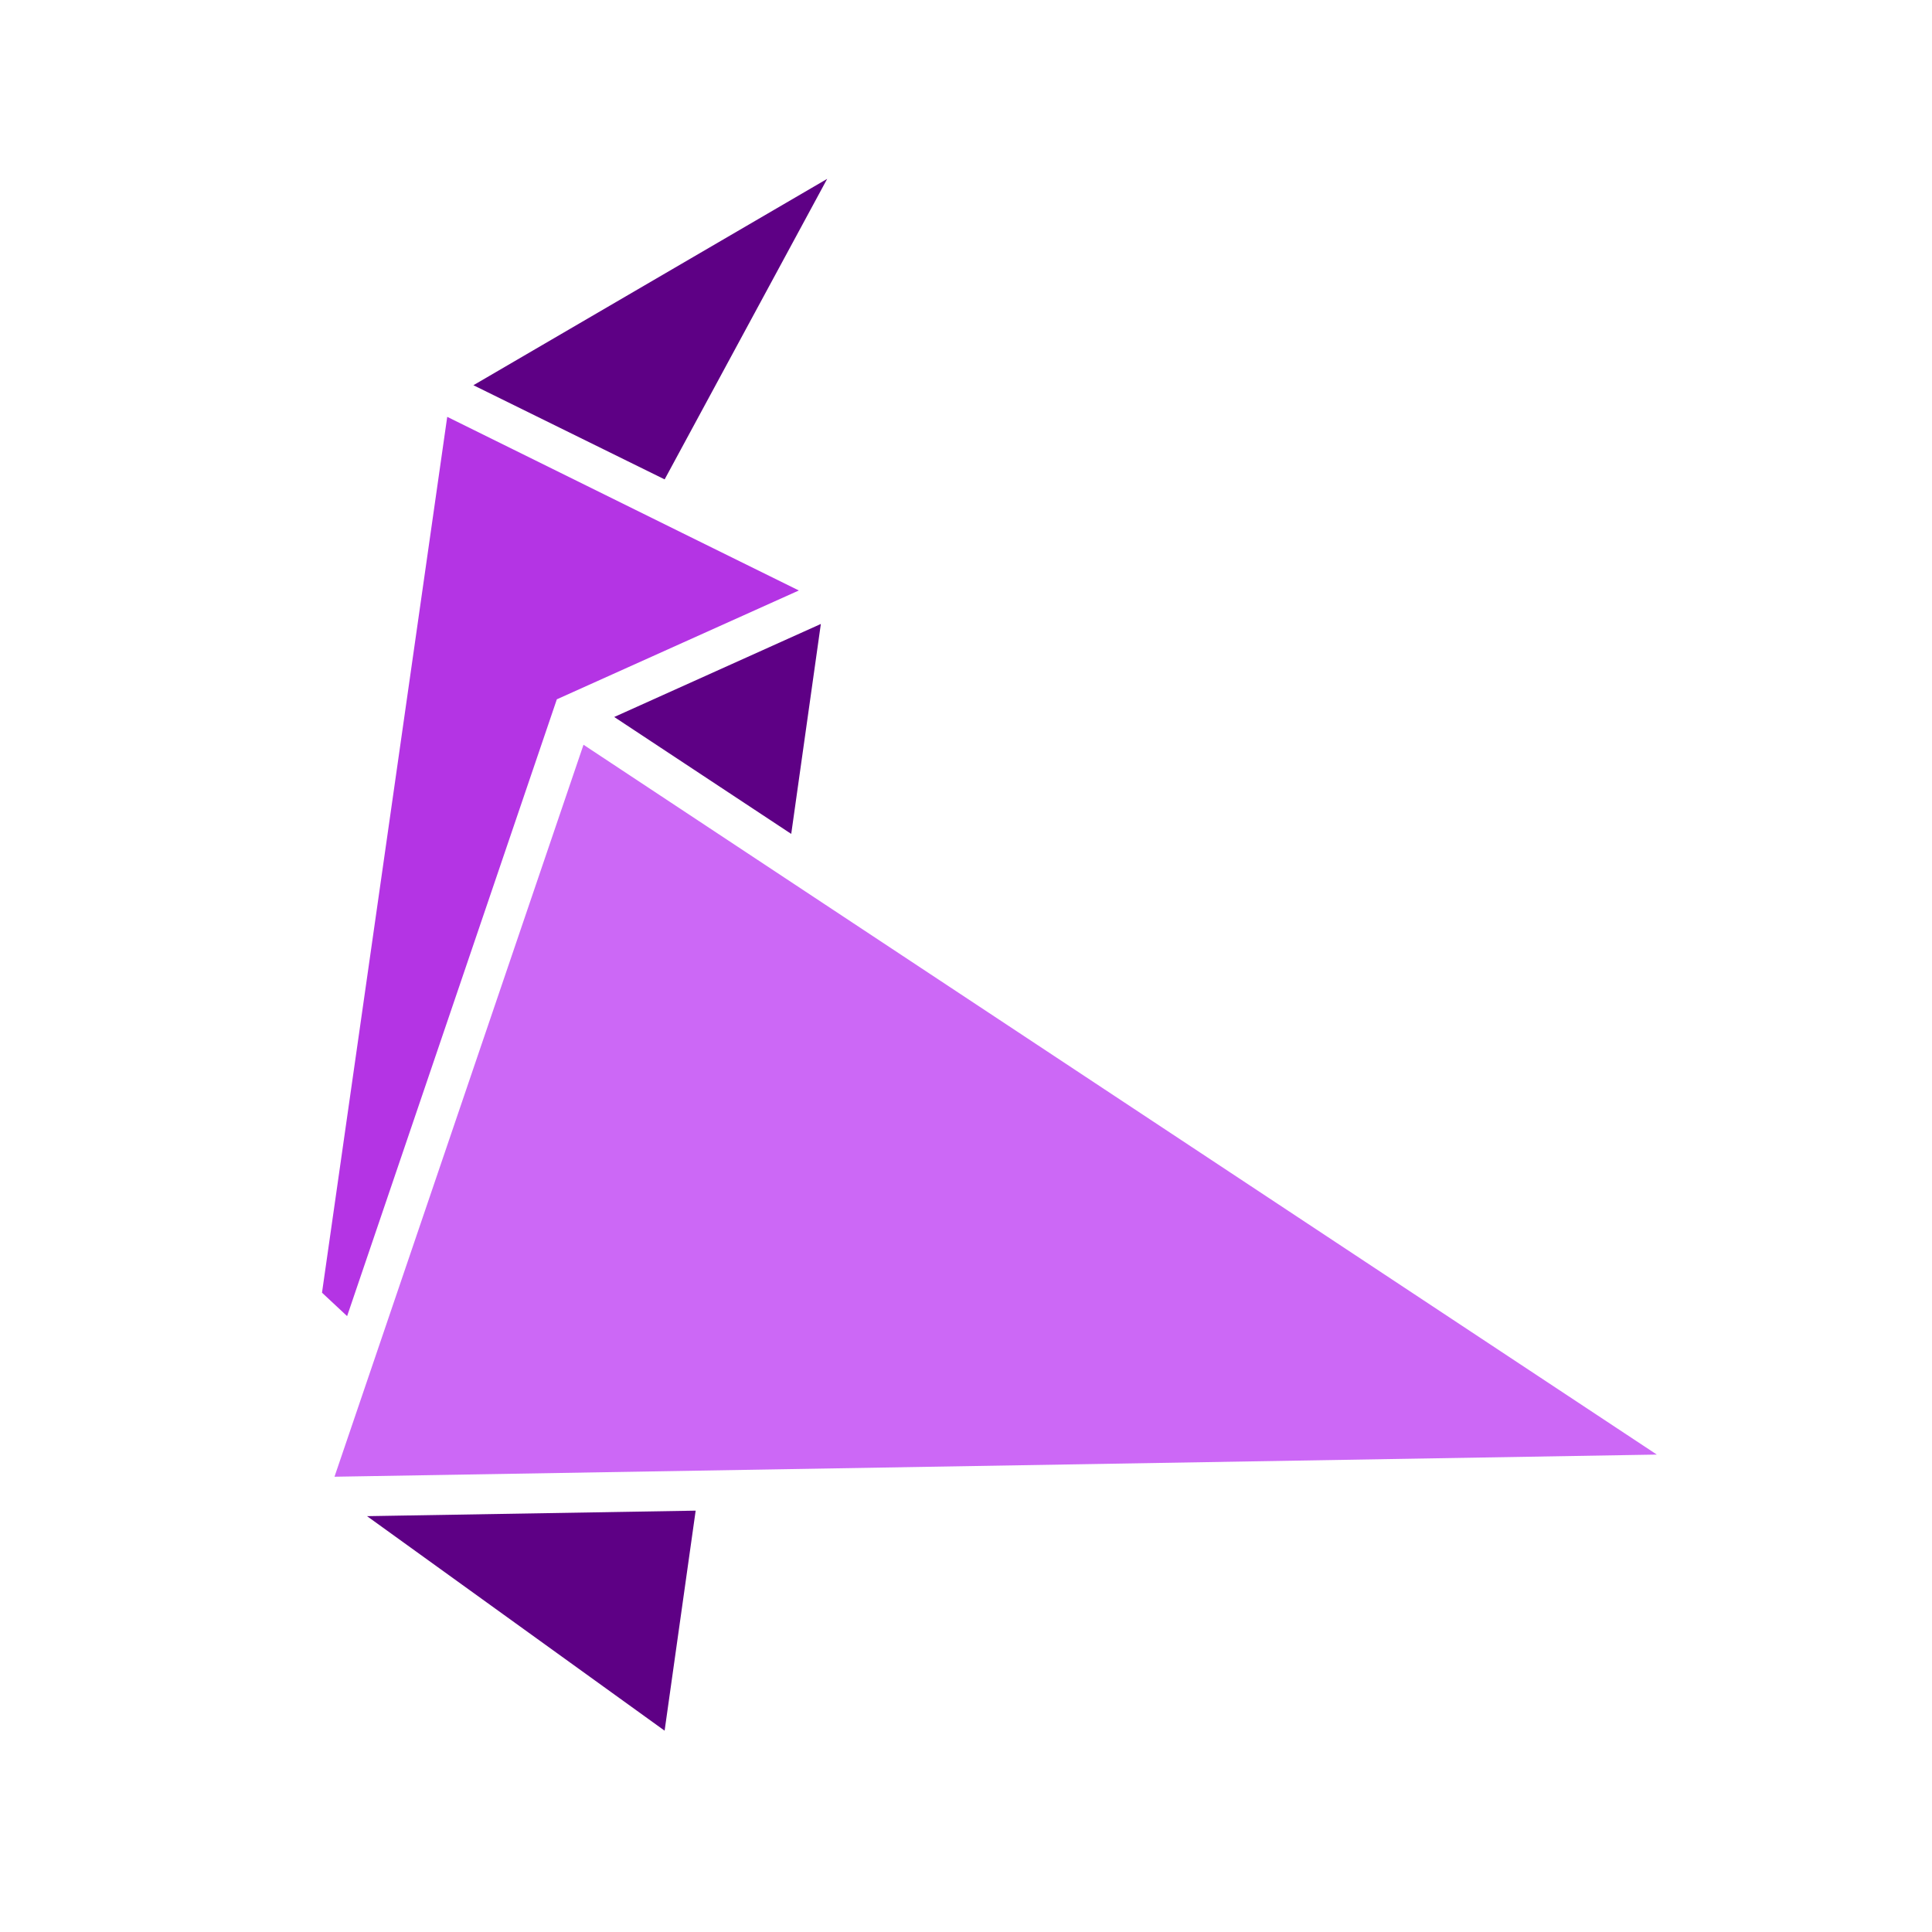
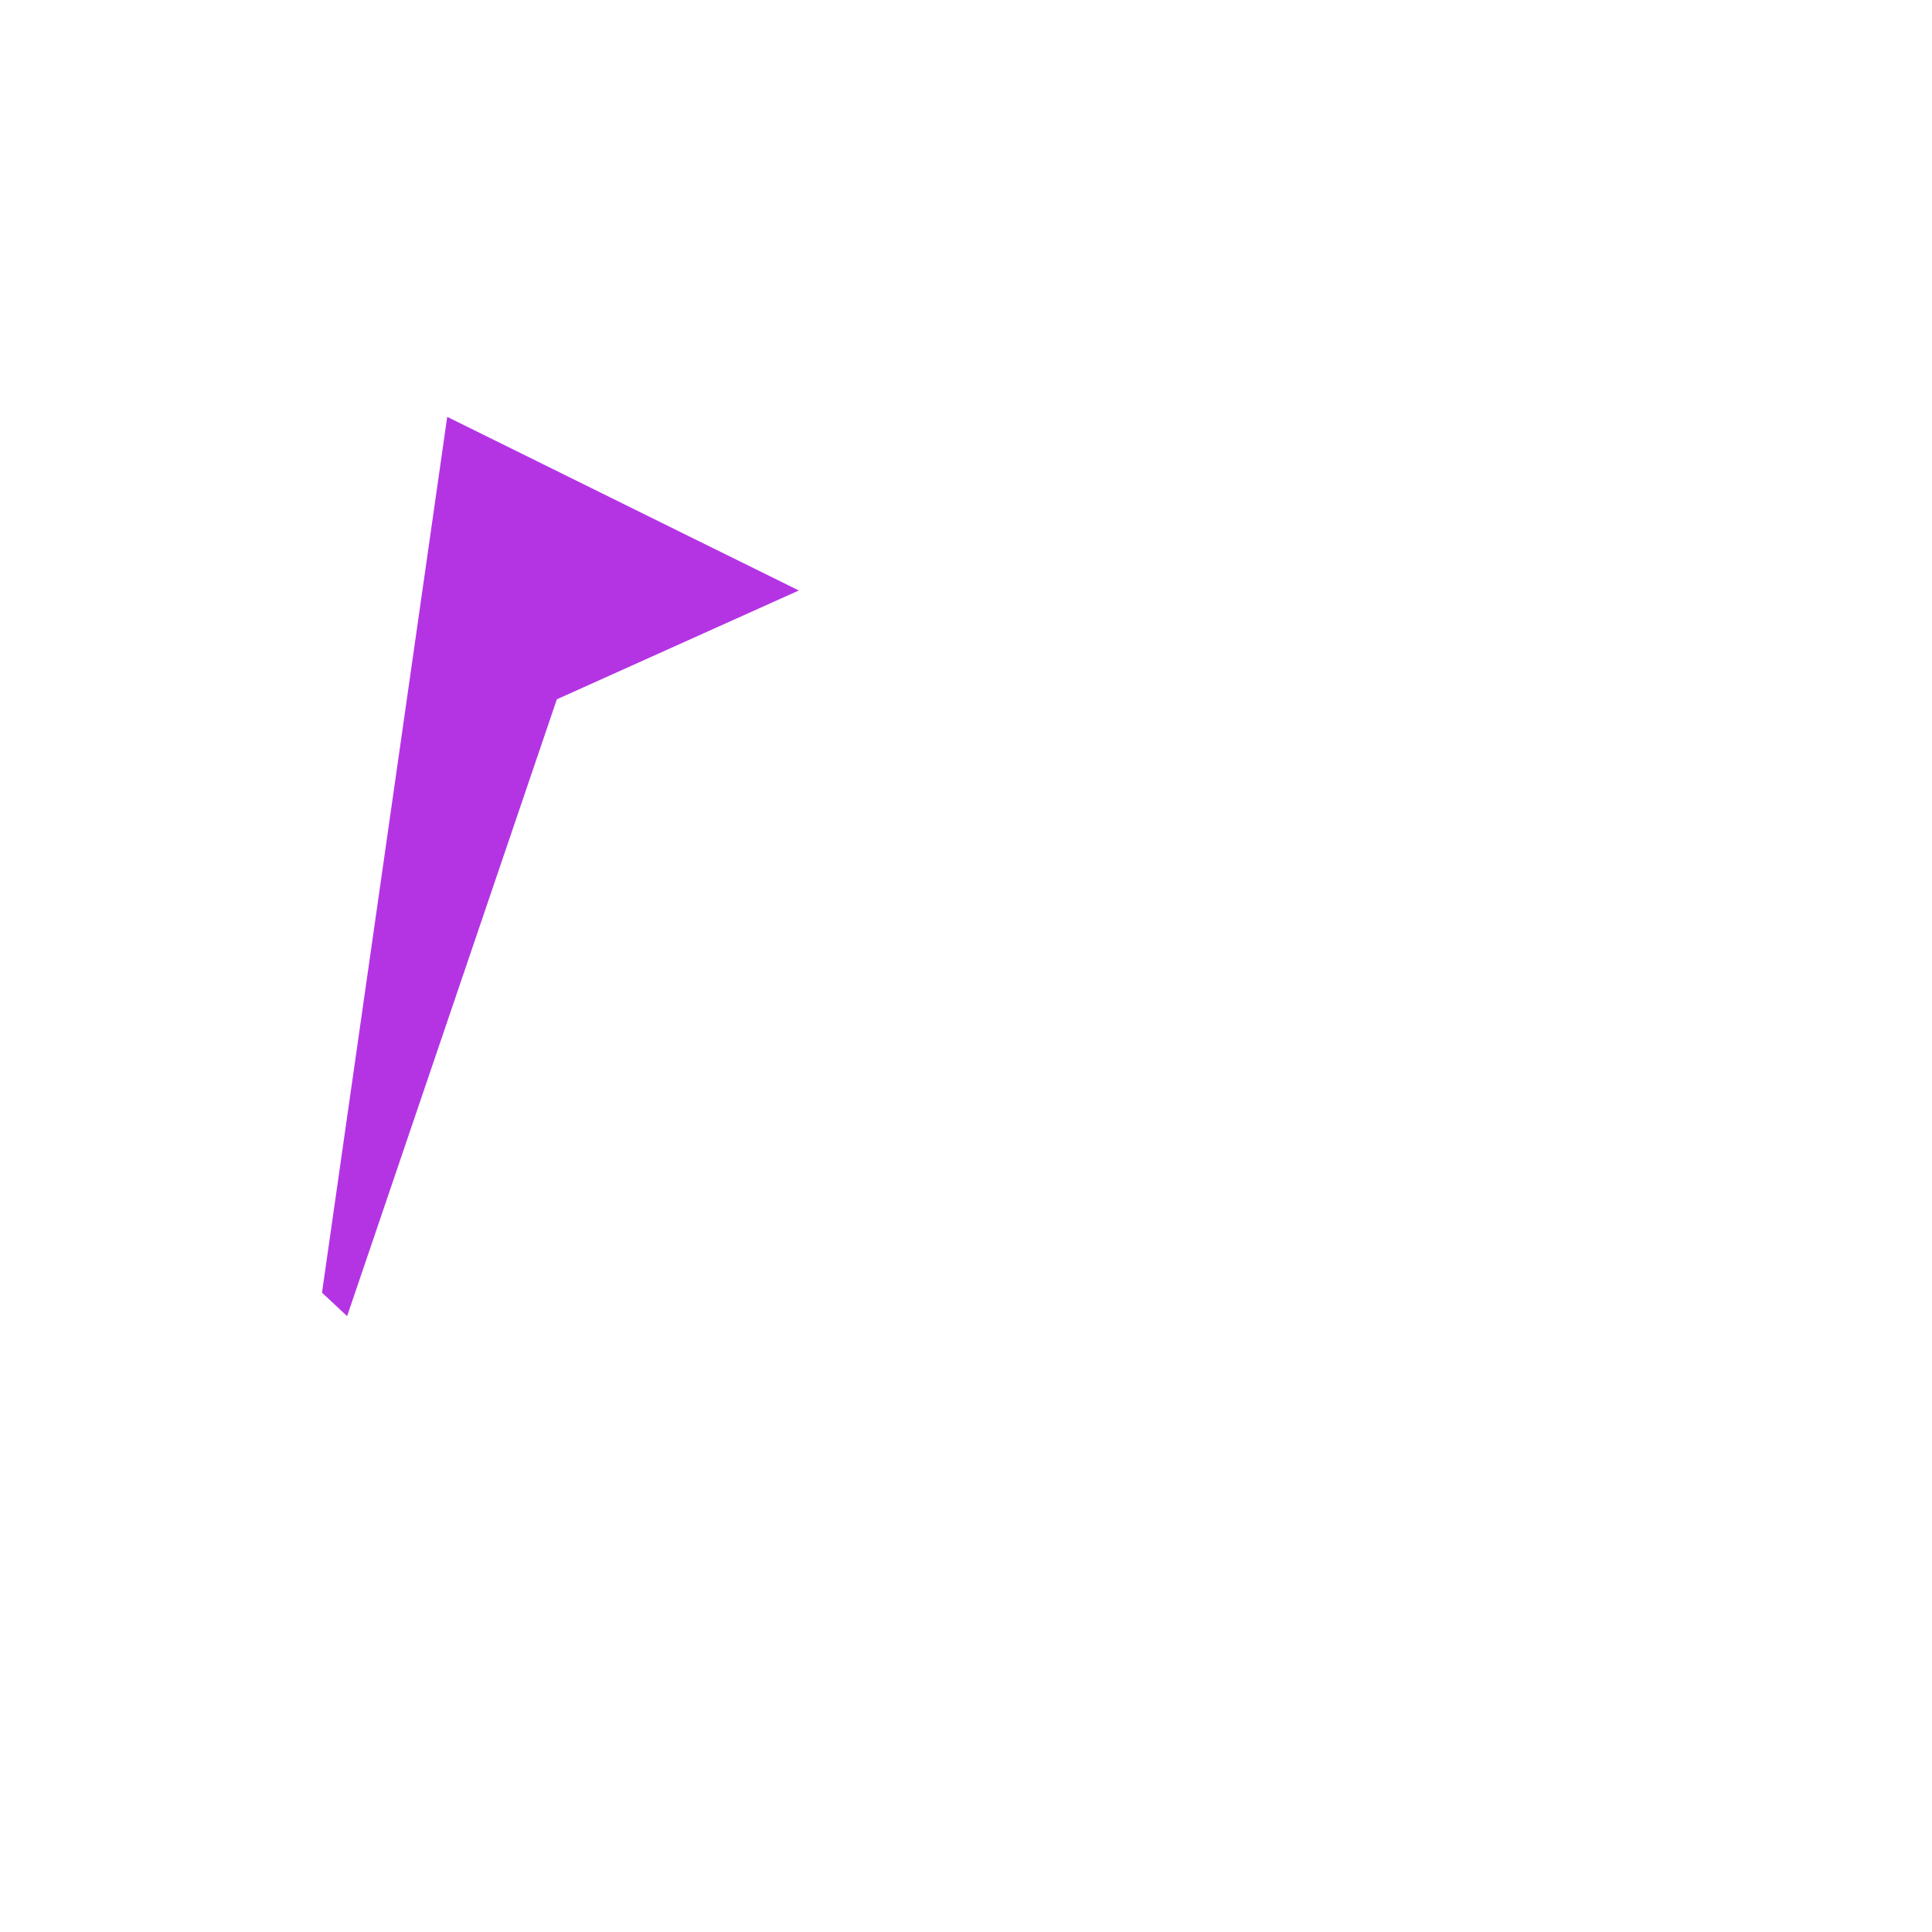
<svg xmlns="http://www.w3.org/2000/svg" width="54" height="54" viewBox="0 0 54 54">
  <g id="Raggruppa_1737" data-name="Raggruppa 1737" transform="translate(1643 5232)">
-     <rect id="Rettangolo_2363" data-name="Rettangolo 2363" width="54" height="54" transform="translate(-1643 -5232)" fill="#fff" />
    <g id="Raggruppa_1736" data-name="Raggruppa 1736" transform="translate(-1389.845 -5382.218)">
-       <path id="Tracciato_1252" data-name="Tracciato 1252" d="M-233.794,173.6l5.775-2.6-.828,5.868Z" transform="translate(-2.193 -3.342)" fill="#5e0085" />
-       <path id="Tracciato_1253" data-name="Tracciato 1253" d="M-242.558,202.591l9.185-.154-.868,6.15Z" transform="translate(-0.338 -9.996)" fill="#5e0085" />
-       <path id="Tracciato_1254" data-name="Tracciato 1254" d="M-236.751,175.281l30,19.84-36.96.619Z" transform="translate(-0.095 -4.247)" fill="#cc68f6" />
      <path id="Tracciato_1255" data-name="Tracciato 1255" d="M-244.155,188.135l3.5-24.48,6.564,3.243,0,0,3.264,1.61-6.764,3.042-5.862,17.24Z" transform="translate(0 -1.786)" fill="#b434e4" />
-       <path id="Tracciato_1256" data-name="Tracciato 1256" d="M-238.786,160.985l9.888-5.768-4.543,8.4Z" transform="translate(-1.137)" fill="#5e0085" />
    </g>
  </g>
</svg>